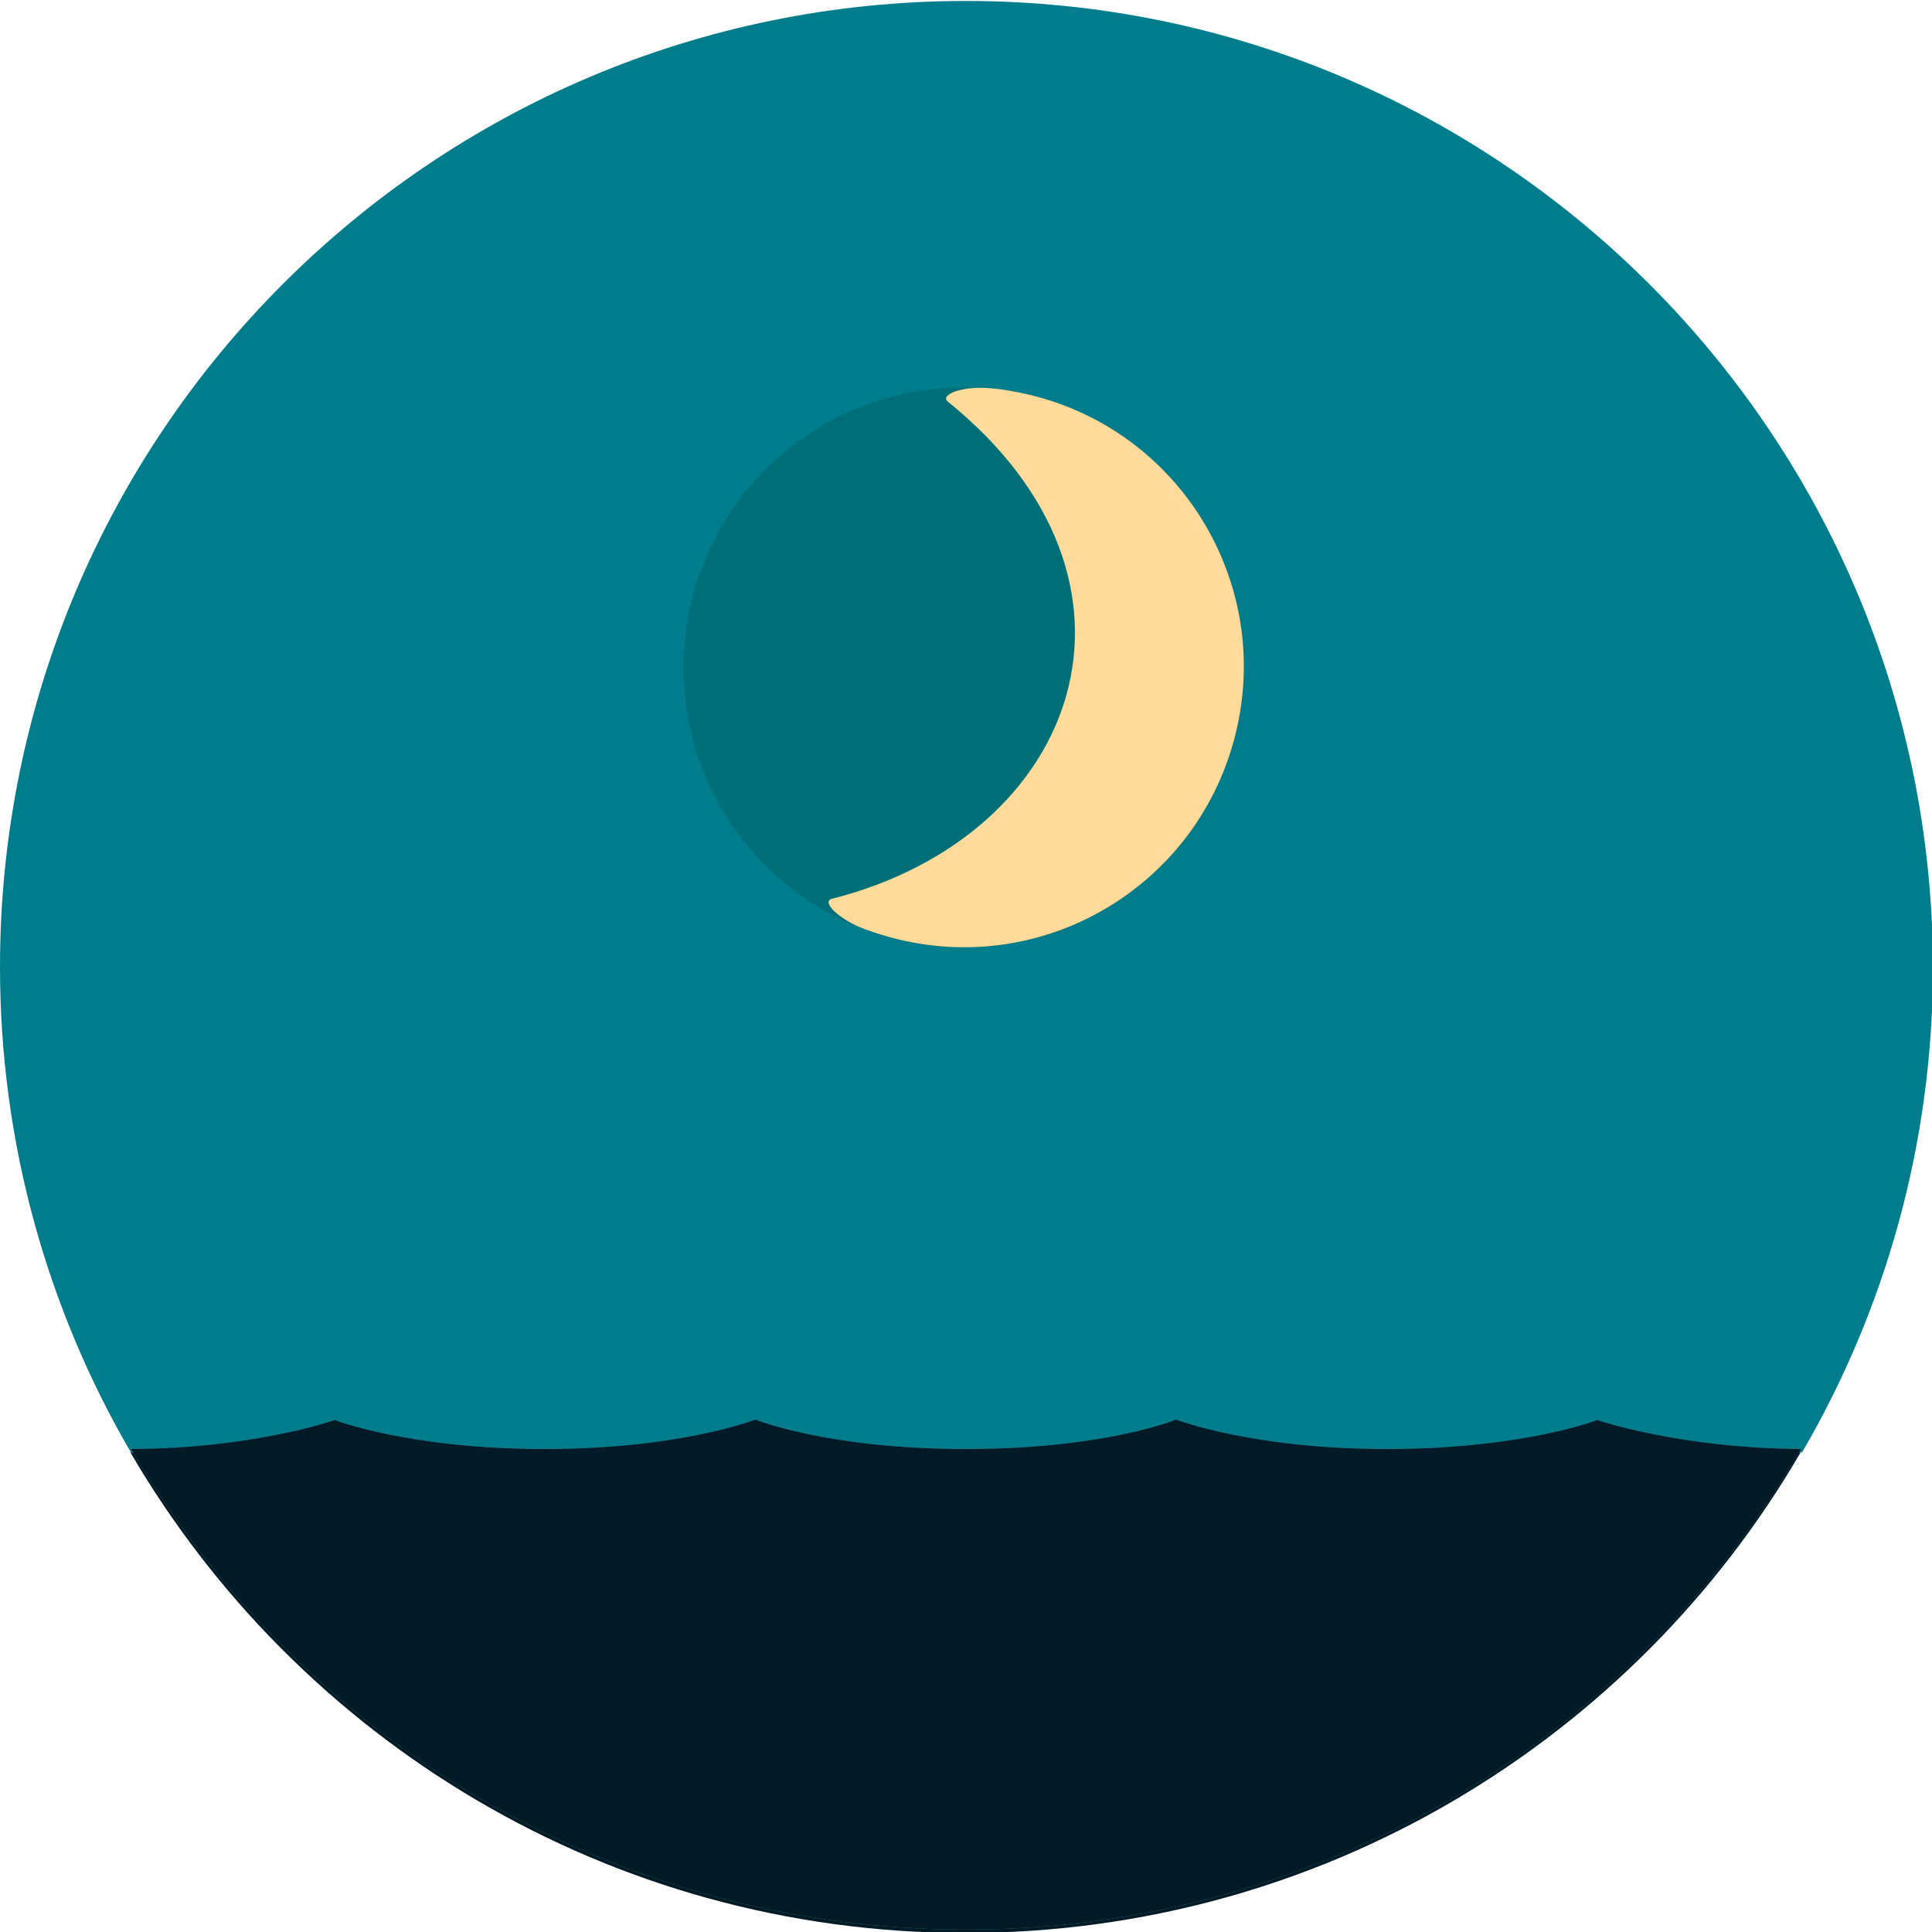
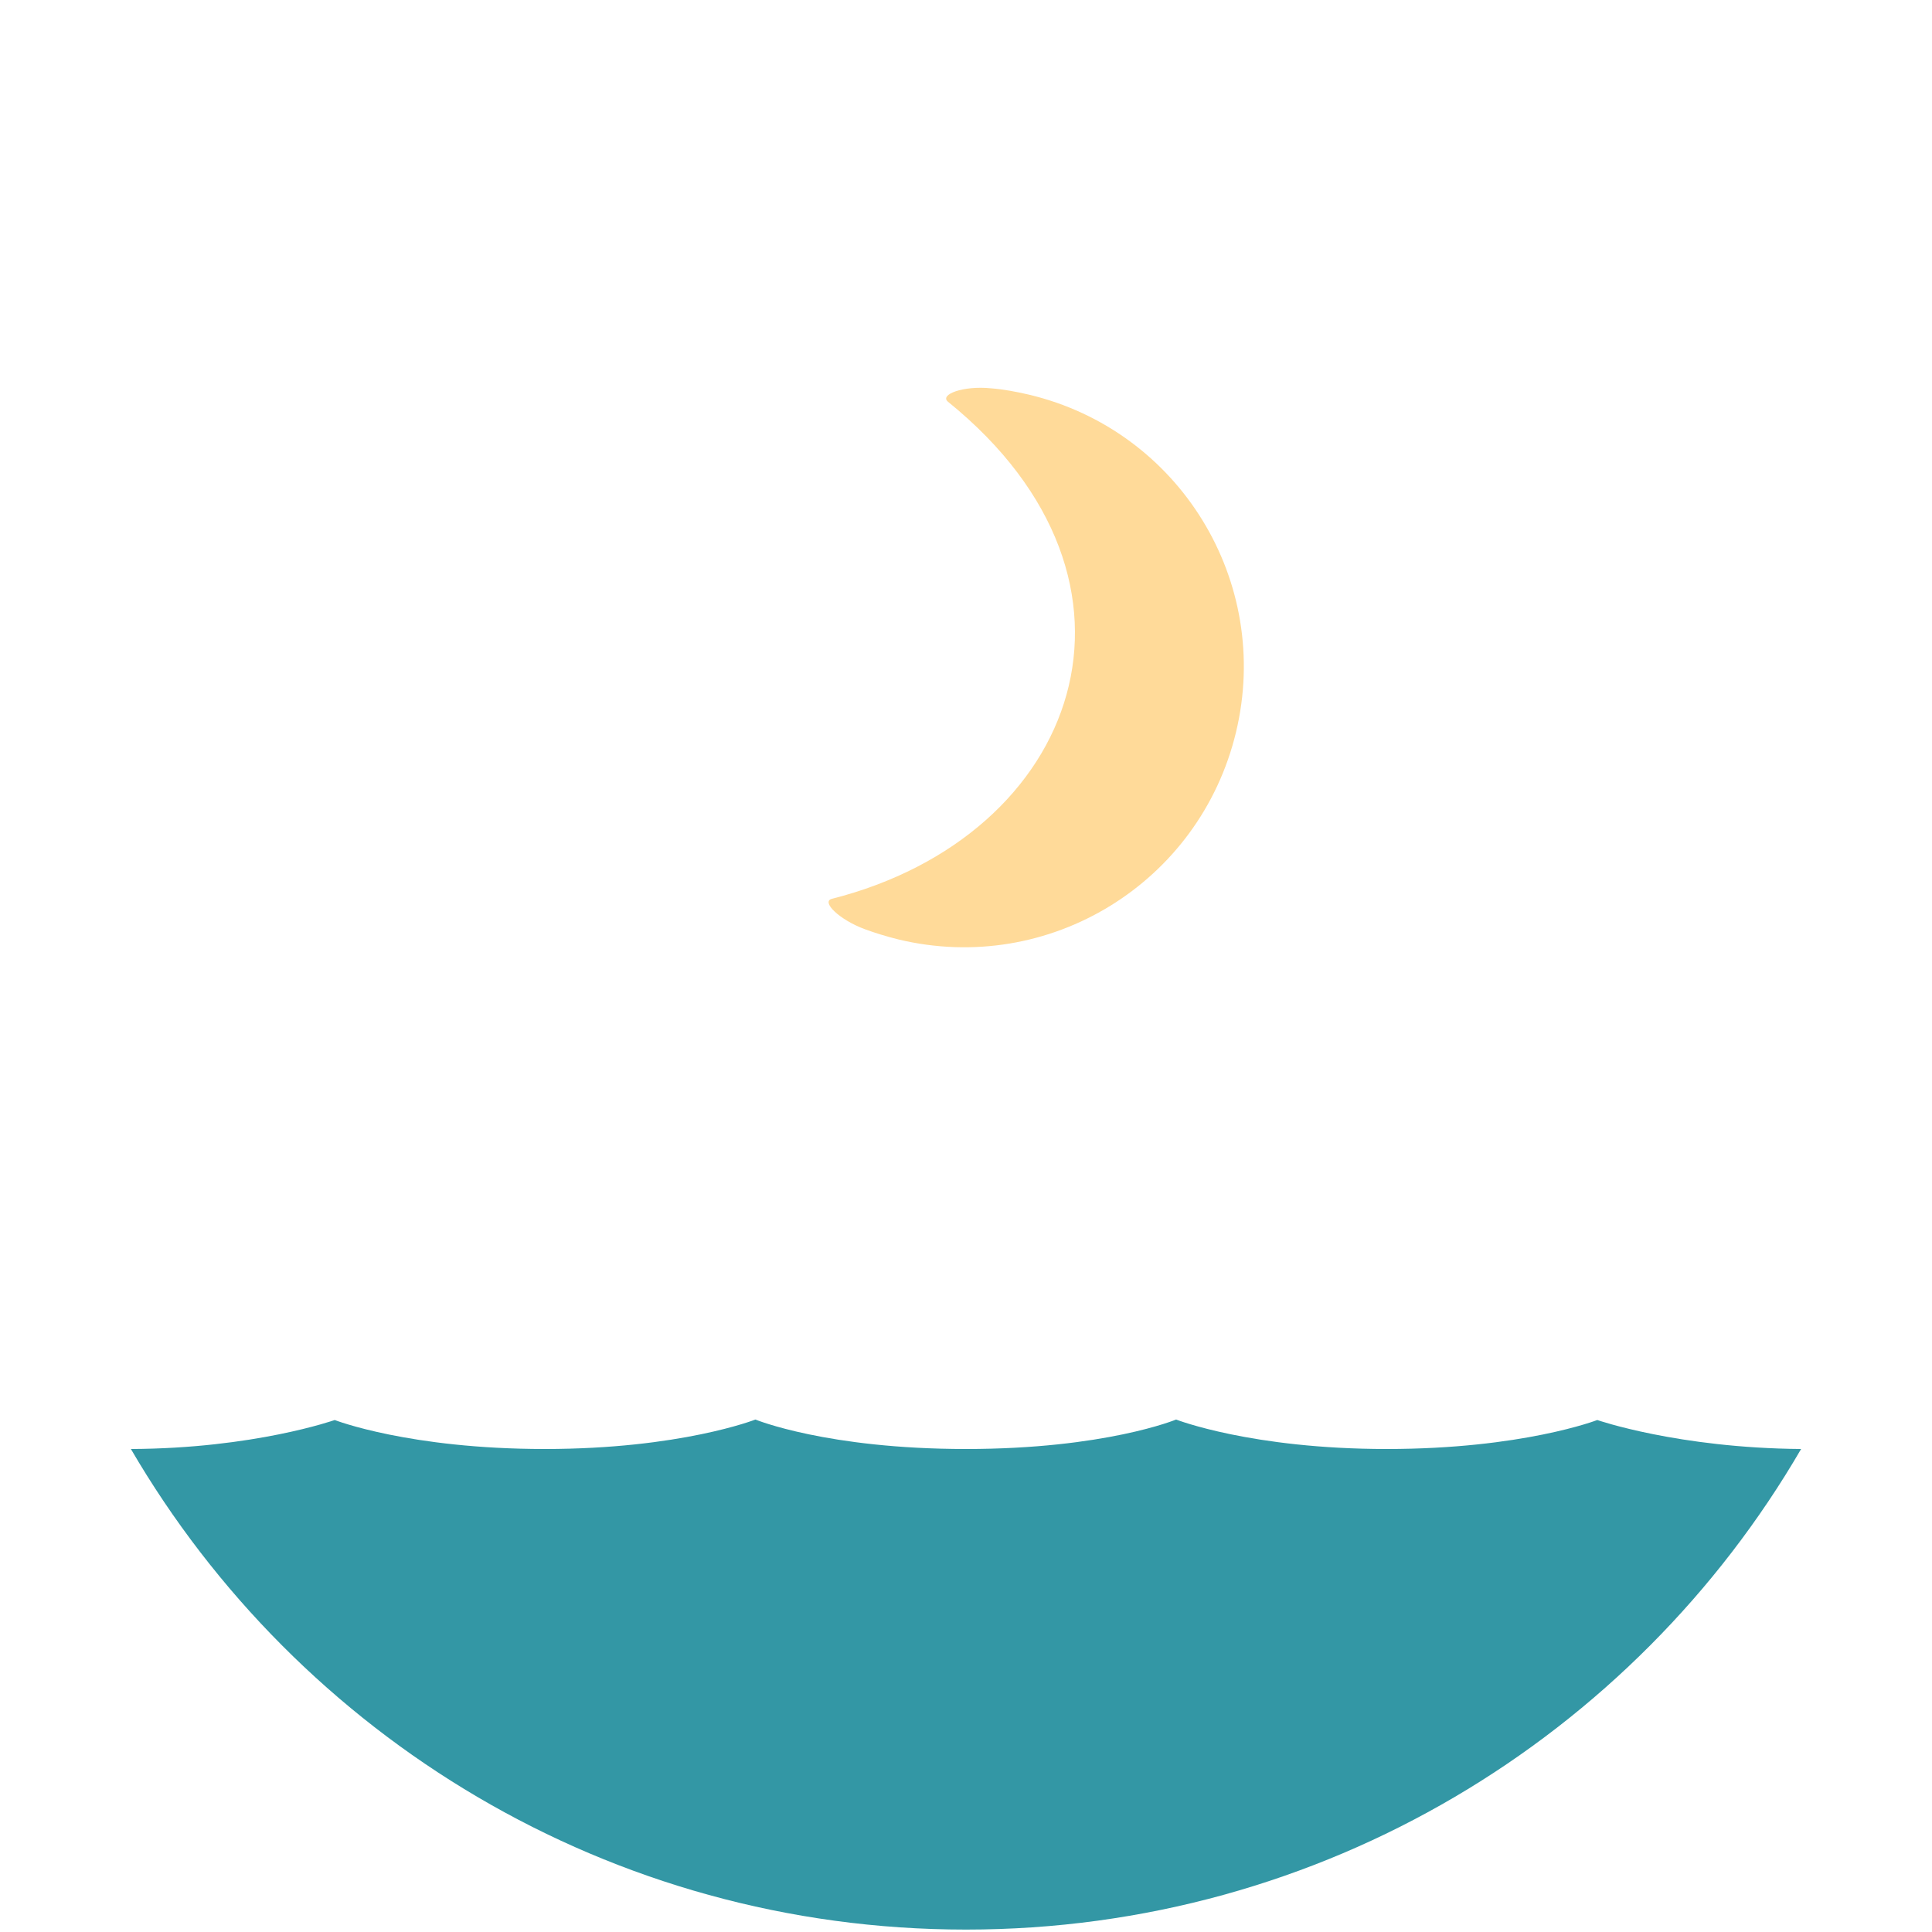
<svg xmlns="http://www.w3.org/2000/svg" version="1.1" id="Ebene_1" x="0px" y="0px" viewBox="0 0 400 400" style="enable-background:new 0 0 400 400;" xml:space="preserve">
  <style type="text/css">
	.st0{fill:#007D8D;}
	.st1{fill:#006F77;}
	.st2{fill:#001B27;}
	.st3{fill:#3397A5;}
	.st4{fill:#FFDA99;}
</style>
  <g id="Layer_2">
-     <path class="st0" d="M200,0.2C89.5,0.2,0,89.8,0,200.2c0,36.6,9.9,71,27.1,100.5c25.5-0.2,42.2-6,42.2-6s15.5,6.1,43.6,6.1   s43.6-6.1,43.6-6.1s14.8,6.1,43.6,6.1s43.6-6.1,43.6-6.1s15.5,6.1,43.6,6.1s43.6-6.1,43.6-6.1s16.7,5.9,42.2,6   c17.2-29.5,27.1-63.9,27.1-100.5C400,89.8,310.5,0.2,200,0.2z" />
-   </g>
+     </g>
  <g id="Layer_1_00000053542573996048565750000004109217102612416908_">
-     <circle class="st1" cx="199.5" cy="138.2" r="58" />
-   </g>
-   <path class="st2" d="M287.1,300.8c-28,0-43.6-6.1-43.6-6.1s-14.8,6.1-43.6,6.1c0.2,0,0.3,0,0.5,0l0,0H200c-28.8,0-43.6-6.1-43.6-6.1  s-15.5,6.1-43.6,6.1s-43.6-6.1-43.6-6.1s-16.7,5.9-42.2,6c34.7,59.5,99.1,99.5,172.9,99.5s138.3-40,172.9-99.5  c-25.5-0.2-42.2-6-42.2-6S315.2,300.8,287.1,300.8L287.1,300.8z" />
+     </g>
  <g id="Layer_2_00000145765141070205686680000005496472972339686833_">
    <path class="st3" d="M287.1,300c-28,0-43.6-6.1-43.6-6.1S228.8,300,200,300c0.2,0,0.3,0,0.5,0l0,0H200c-28.8,0-43.6-6.1-43.6-6.1   s-15.5,6.1-43.6,6.1S69.3,294,69.3,294s-16.7,5.9-42.2,6c34.7,59.5,99.1,99.5,172.9,99.5s138.3-40,172.9-99.5   c-25.5-0.2-42.2-6-42.2-6S315.2,300,287.1,300L287.1,300z" />
  </g>
  <g id="Layer_1">
-     <path class="st2" d="M287.1,300c-28,0-43.6-6.1-43.6-6.1S228.8,300,200,300c0.2,0,0.3,0,0.5,0l0,0H200c-28.8,0-43.6-6.1-43.6-6.1   s-15.5,6.1-43.6,6.1S69.3,294,69.3,294s-16.7,5.9-42.2,6c34.7,59.5,99.1,99.5,172.9,99.5s138.3-40,172.9-99.5   c-25.5-0.2-42.2-6-42.2-6S315.2,300,287.1,300L287.1,300z" />
-     <path d="M200.5,300c-0.2,0-0.3,0-0.5,0H200.5z" />
-   </g>
+     </g>
  <path class="st4" d="M213,81.7c31.2,7.4,50.4,38.7,42.9,69.9S217.2,202,186,194.5c-2.4-0.6-4.7-1.3-6.9-2.1c-5.4-2-9.1-5.7-6.9-6.3  c51.3-13,70.3-65.5,24.1-102.9c-1.9-1.5,3.1-3.4,8.9-2.8C207.8,80.6,210.4,81.1,213,81.7z" />
</svg>